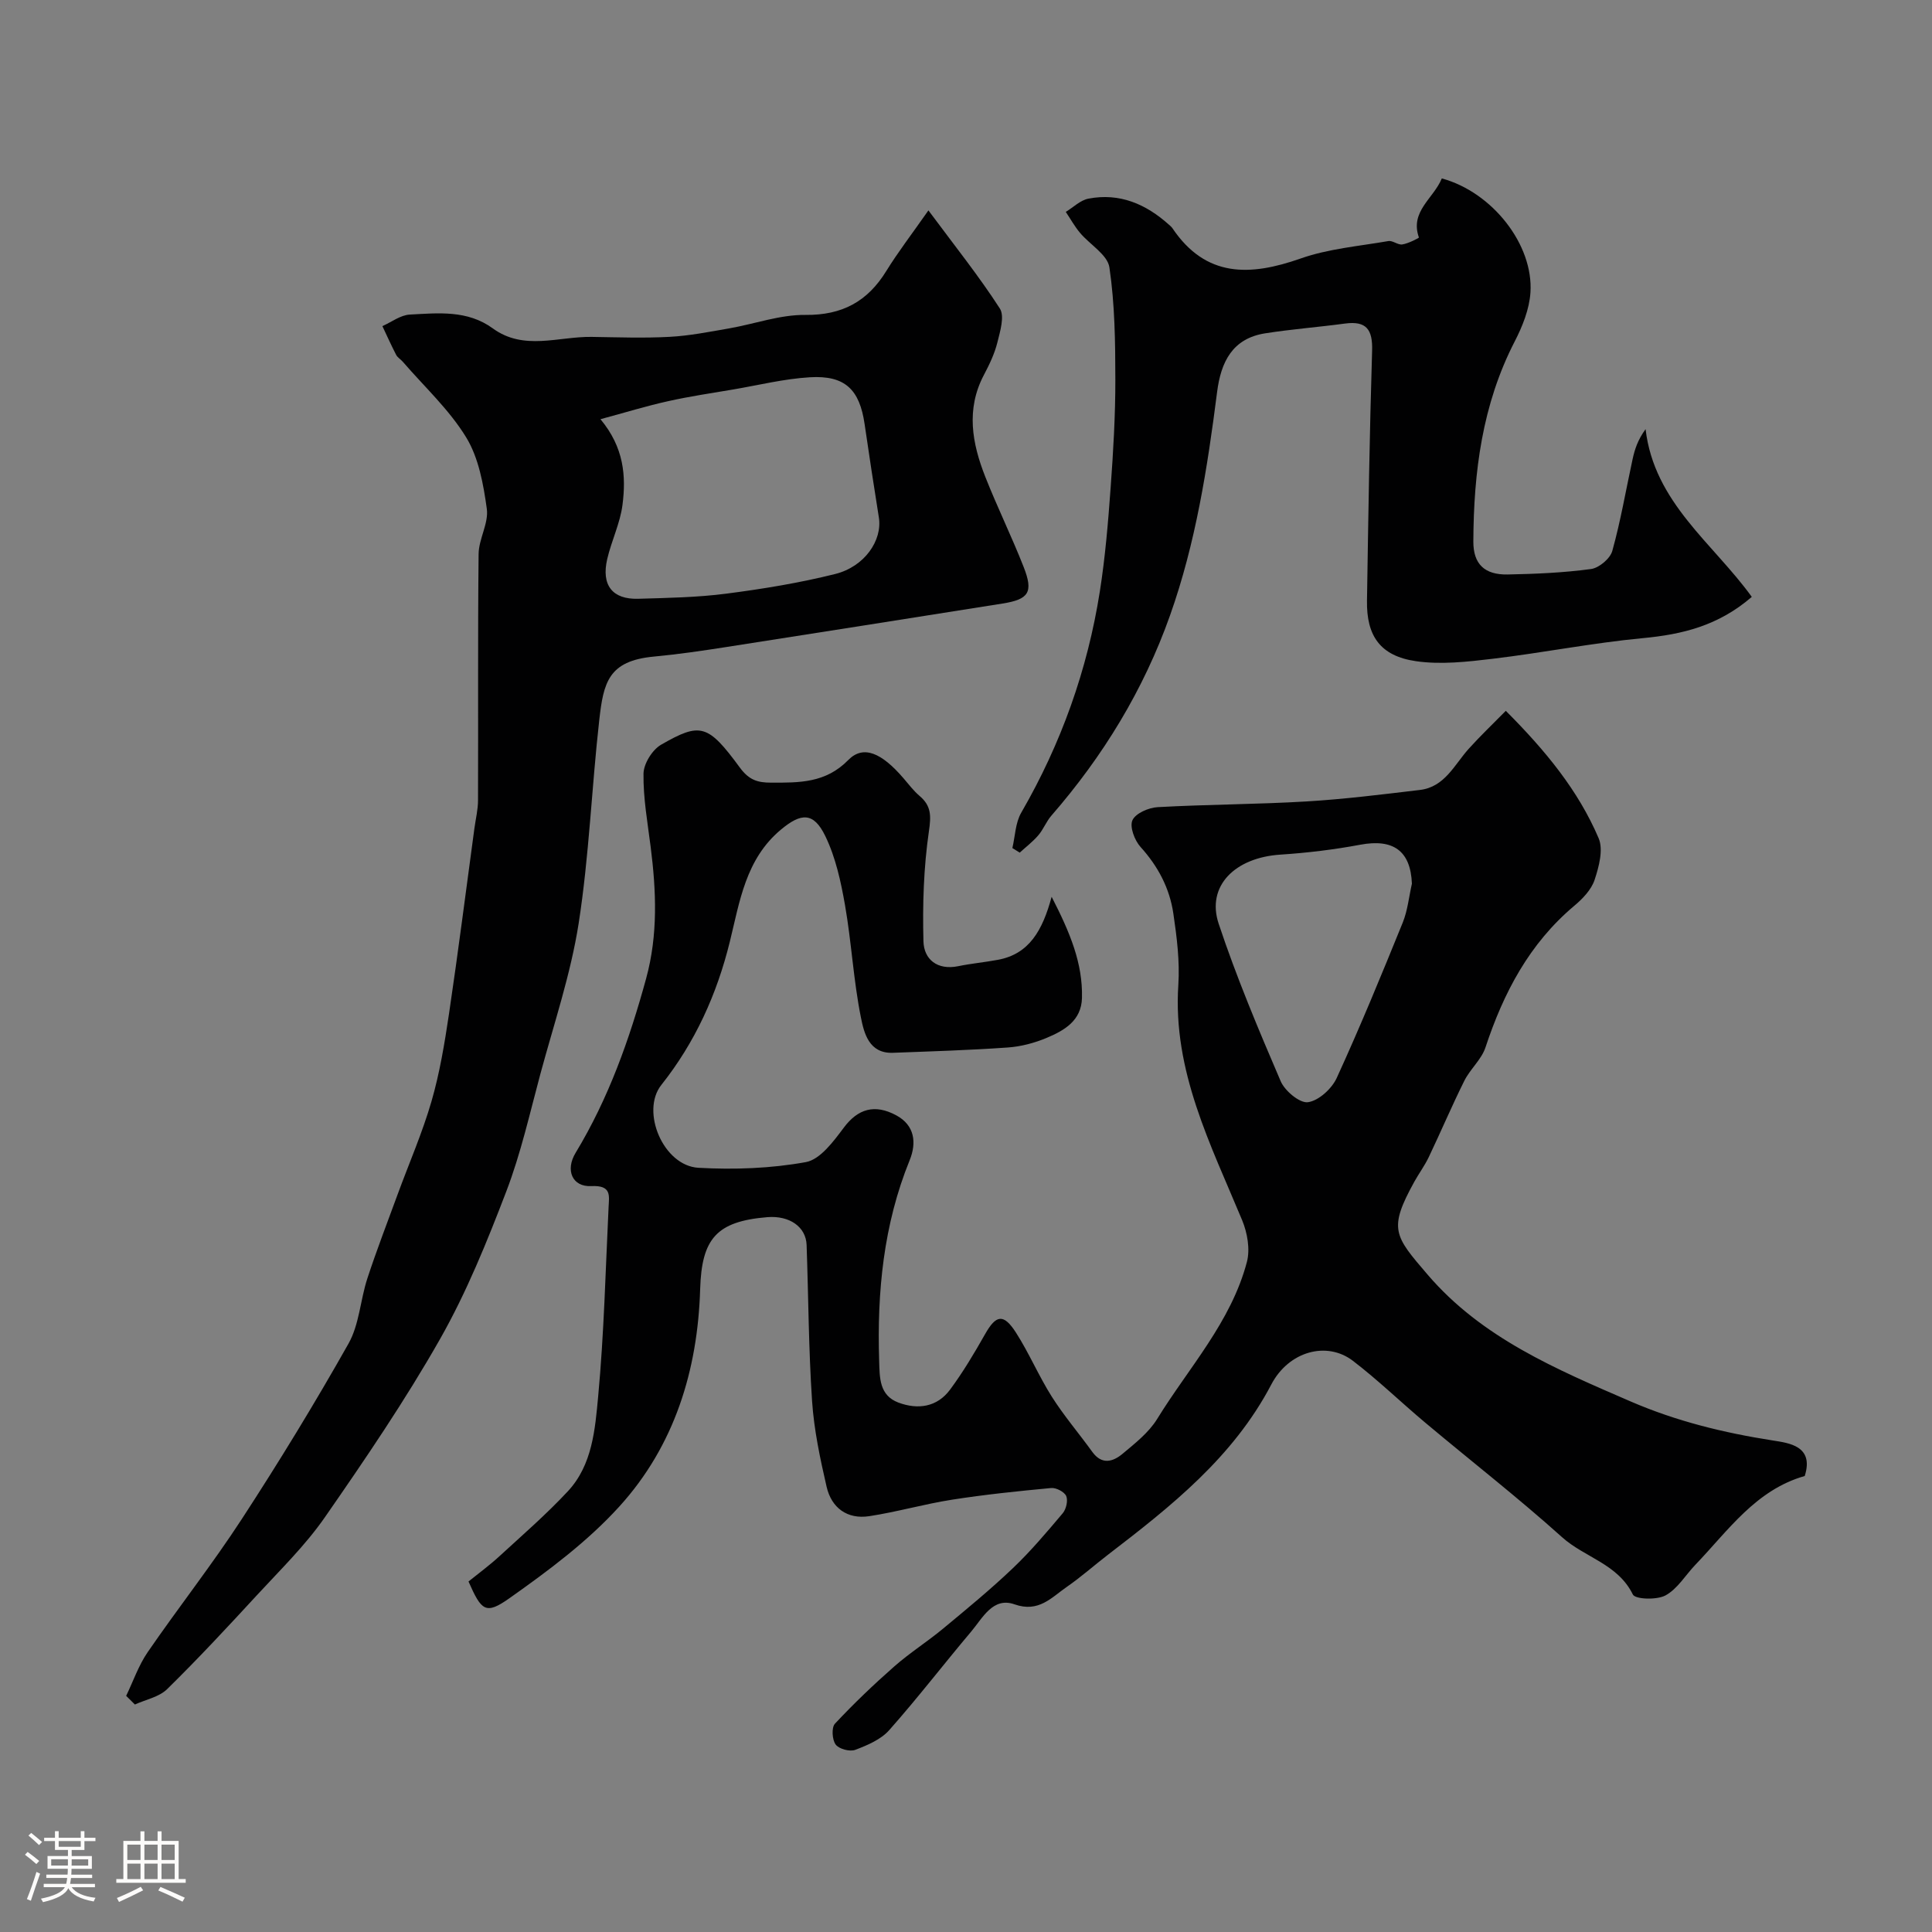
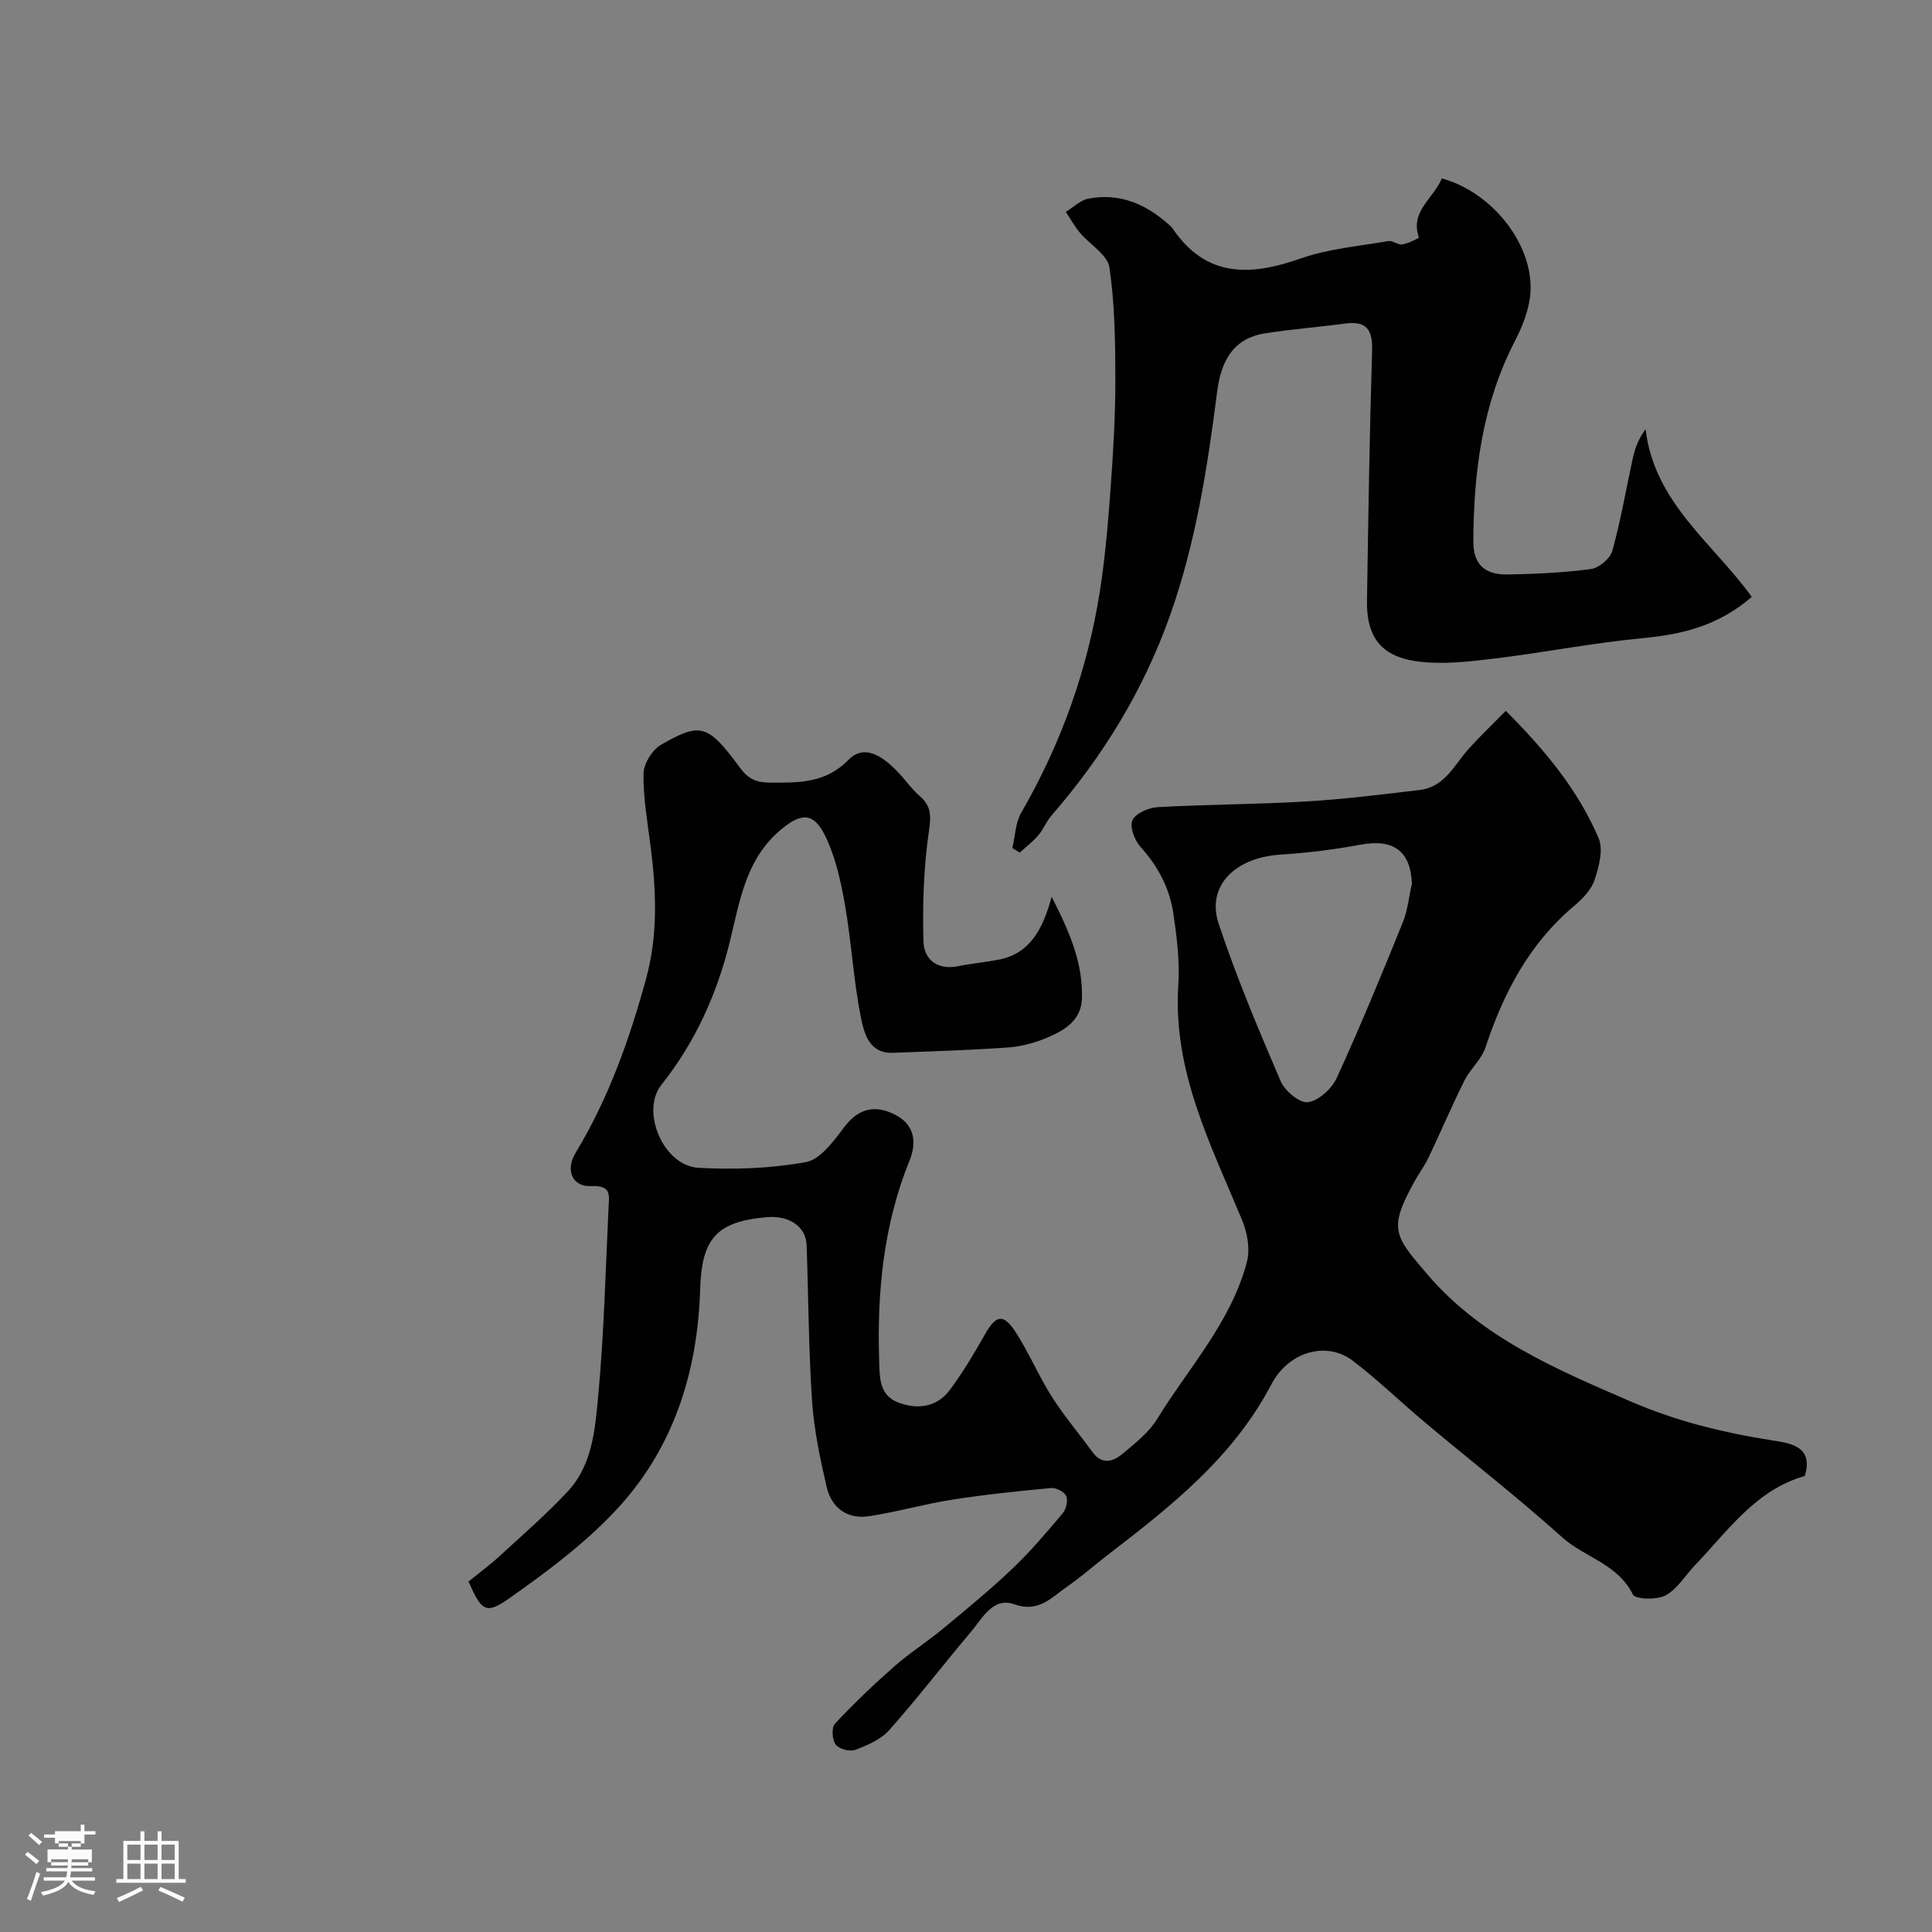
<svg xmlns="http://www.w3.org/2000/svg" enable-background="new 0 0 400 400" viewBox="0 0 400 400">
  <rect x="0" y="0" width="400" height="400" fill="#808080" stroke="none" />
-   <path d="m5.17 384 .55-.58c.85.61 1.65 1.24 2.4 1.87l-.59.64c-.83-.73-1.62-1.38-2.36-1.93m1.22 9.53-.82-.34c.71-1.76 1.37-3.64 1.98-5.63.24.13.5.25.76.36-.6 1.67-1.24 3.54-1.92 5.61m-.5-13.5.57-.54c.56.44 1.31 1.06 2.26 1.87l-.64.64c-.68-.66-1.41-1.32-2.19-1.97m3.25.46h2.24v-1.36h.77v1.36h4.57v-1.36h.76v1.36h2.28v.69h-2.28v1.84h-2.64v1.26h4.18v2.64h-4.21c0 .45-.02.86-.05 1.21h4.32v.69h-4.38c-.04.34-.1.75-.19 1.22h5.15v.69h-4.82c.87 1.19 2.51 1.92 4.93 2.19-.17.31-.3.57-.37.76-2.77-.49-4.52-1.41-5.26-2.76-.56 1.26-2.3 2.23-5.24 2.9-.12-.24-.26-.48-.43-.72 2.73-.55 4.38-1.34 4.96-2.38h-4.38v-.69h4.65c.1-.38.17-.79.21-1.22h-4.32v-.69h4.4c.03-.34.05-.75.05-1.21h-4.2v-2.64h4.23v-1.26h-2.69v-1.84h-2.24zm1.46 4.46v1.29h3.45c.01-.4.02-.57.01-.53v-.32-.45h-3.46zm1.55-2.59h4.57v-1.19h-4.57zm6.11 2.59h-3.42v.77c-.01.19-.01.37-.02.53h3.44v-1.29z" fill="#fcfbfa" />
+   <path d="m5.17 384 .55-.58c.85.61 1.65 1.24 2.4 1.87l-.59.64c-.83-.73-1.62-1.38-2.36-1.93m1.22 9.53-.82-.34c.71-1.76 1.37-3.64 1.98-5.63.24.13.5.25.76.36-.6 1.67-1.24 3.54-1.92 5.61m-.5-13.5.57-.54c.56.44 1.31 1.06 2.26 1.87l-.64.64c-.68-.66-1.41-1.32-2.19-1.97m3.25.46h2.24v-1.36h.77h4.57v-1.36h.76v1.36h2.28v.69h-2.28v1.84h-2.64v1.26h4.18v2.64h-4.21c0 .45-.02.86-.05 1.21h4.32v.69h-4.38c-.04.34-.1.75-.19 1.22h5.15v.69h-4.82c.87 1.19 2.51 1.92 4.93 2.19-.17.31-.3.57-.37.76-2.77-.49-4.52-1.41-5.26-2.76-.56 1.26-2.3 2.23-5.24 2.9-.12-.24-.26-.48-.43-.72 2.73-.55 4.38-1.34 4.96-2.38h-4.38v-.69h4.65c.1-.38.17-.79.21-1.22h-4.32v-.69h4.4c.03-.34.05-.75.05-1.21h-4.2v-2.64h4.23v-1.26h-2.69v-1.84h-2.24zm1.46 4.46v1.29h3.45c.01-.4.02-.57.01-.53v-.32-.45h-3.46zm1.55-2.59h4.57v-1.19h-4.57zm6.11 2.59h-3.42v.77c-.01.19-.01.37-.02.53h3.44v-1.29z" fill="#fcfbfa" />
  <path d="m32.63 379.16h.82v1.98h3.54v7.89h1.46v.78h-14.37v-.78h1.46v-7.89h3.54v-1.98h.82v1.98h2.73zm-3.49 11.48.5.73c-1.61.82-3.28 1.63-5 2.41-.13-.27-.28-.55-.44-.82 1.75-.72 3.4-1.49 4.94-2.32m-2.78-5.55h2.73v-3.18h-2.73zm0 3.95h2.73v-3.2h-2.73zm3.54-3.95h2.73v-3.18h-2.73zm0 3.95h2.73v-3.2h-2.73zm7.89 4.68c-1.84-.92-3.51-1.7-5.02-2.32l.45-.73c1.89.8 3.57 1.55 5.04 2.23zm-1.62-11.81h-2.73v3.18h2.73zm-2.73 7.13h2.73v-3.2h-2.73z" fill="#fcfbfa" />
  <g fill="#010102">
    <path d="m373.65 305.59c-10.15 2.89-15.85 11.3-22.64 18.38-2.06 2.15-3.7 4.99-6.18 6.34-1.8.98-6.27.83-6.77-.19-3.11-6.35-9.98-7.66-14.64-11.85-9.15-8.22-18.88-15.79-28.31-23.7-5.05-4.23-9.79-8.84-15.01-12.83-5.38-4.12-13.27-2.01-16.9 4.92-7.91 15.08-20.76 25.22-33.82 35.24-2.85 2.19-5.55 4.6-8.5 6.64-3.2 2.21-5.83 5.39-10.84 3.62-4.46-1.58-6.59 2.82-8.96 5.63-5.71 6.77-11.11 13.8-16.98 20.42-1.72 1.94-4.52 3.13-7.04 4.08-1.12.42-3.37-.18-4.05-1.11-.73-.99-.88-3.51-.15-4.3 3.89-4.16 8.02-8.11 12.3-11.87 3.18-2.8 6.8-5.09 10.07-7.8 4.91-4.07 9.85-8.13 14.47-12.53 3.7-3.52 7.02-7.46 10.32-11.37.72-.85 1.13-2.63.73-3.57-.38-.87-2.09-1.76-3.12-1.66-6.85.64-13.7 1.35-20.49 2.41-5.77.9-11.42 2.54-17.18 3.42-4.55.69-7.81-1.72-8.82-6.09-1.35-5.85-2.61-11.8-3.01-17.76-.72-10.74-.75-21.53-1.13-32.29-.13-3.78-3.56-6.14-8.13-5.77-10.53.87-13.59 4.44-13.91 14.88-.5 16.82-5.32 32.44-16.7 44.99-6.59 7.27-14.71 13.32-22.78 19.02-4.95 3.5-5.8 2.61-8.48-3.46 2.1-1.7 4.35-3.34 6.39-5.22 4.8-4.41 9.75-8.7 14.19-13.47 5.08-5.46 5.63-12.85 6.27-19.71 1.21-12.98 1.52-26.05 2.15-39.09.11-2.38.66-4.58-3.58-4.37-3.94.2-5.43-3.3-3.24-6.9 6.82-11.27 11.15-23.48 14.6-36.1 2.47-9.04 2.09-18.11.93-27.25-.64-5.04-1.55-10.1-1.48-15.14.03-2.06 1.82-4.95 3.65-6 8.13-4.67 9.67-4.28 16.3 4.74 1.91 2.6 3.69 3.12 6.49 3.12 5.81.01 11.27.1 15.96-4.69 3.11-3.17 6.9-1.49 11.42 3.77 1.08 1.25 2.09 2.61 3.34 3.67 2.43 2.06 2.4 4.11 1.93 7.32-1.09 7.5-1.33 15.19-1.13 22.78.1 3.73 2.85 6.03 7.19 5.15 2.72-.56 5.49-.81 8.22-1.32 6.46-1.19 9.23-6.03 11.13-13.05 3.83 7.45 6.46 13.78 6.28 20.95-.12 4.72-3.68 6.74-7.33 8.27-2.51 1.05-5.29 1.79-8 1.98-7.92.56-15.86.8-23.8 1.1-4.98.19-5.99-4.11-6.63-7.28-1.55-7.67-1.95-15.57-3.3-23.29-.85-4.86-1.94-9.88-4.07-14.28-2.43-5.03-5.03-4.85-9.23-1.33-7.28 6.09-8.5 14.86-10.55 23.19-2.69 10.91-7.19 20.84-14.18 29.65-4.33 5.45.4 16.75 7.7 17.15 7.39.41 14.98.14 22.23-1.18 2.99-.55 5.74-4.32 7.88-7.17 2.86-3.81 6.33-4.96 10.87-2.49 3.77 2.05 4.21 5.63 2.74 9.26-5.43 13.36-6.77 27.29-6.32 41.53.11 3.5 0 7.16 3.99 8.66 4.04 1.51 8.01.94 10.69-2.68 2.69-3.63 5.02-7.55 7.25-11.49 2.27-4.01 3.82-4.33 6.4-.31 2.72 4.25 4.71 8.98 7.41 13.25 2.53 3.99 5.63 7.61 8.4 11.45 1.96 2.71 4.26 2.04 6.22.41 2.6-2.17 5.44-4.4 7.18-7.21 6.55-10.65 15.33-20.11 18.6-32.55.69-2.63.09-6.02-.98-8.61-6.51-15.69-14.4-30.9-13.22-48.73.32-4.89-.31-9.9-1.03-14.78-.77-5.23-3.16-9.78-6.79-13.78-1.23-1.36-2.3-4.19-1.68-5.54.65-1.44 3.36-2.61 5.24-2.71 10.25-.57 20.54-.57 30.79-1.18 7.85-.47 15.67-1.45 23.49-2.38 5.15-.61 7.12-5.21 10.11-8.53 2.37-2.63 4.93-5.07 7.67-7.85 8.25 8.26 15 16.49 19.22 26.37 1.01 2.37.06 5.92-.84 8.64-.68 2.04-2.48 3.91-4.21 5.36-9.3 7.82-14.64 18-18.38 29.32-.83 2.51-3.17 4.48-4.38 6.91-2.59 5.2-4.86 10.56-7.36 15.8-.84 1.76-2.02 3.35-2.97 5.06-5.44 9.85-4.19 11.2 2.75 19.29 11.21 13.08 26.6 19.56 41.98 26.22 9.55 4.13 19.33 6.51 29.51 8.1 3.23.52 8.56 1.09 6.57 7.35zm-81.33-122.63c-.27-6.8-3.84-9.35-10.69-8.07-5.45 1.02-11 1.69-16.53 2.05-9.44.61-15.37 6.51-12.79 14.3 3.68 11.07 8.23 21.88 12.84 32.61.86 2.01 3.95 4.59 5.65 4.35 2.22-.31 4.93-2.79 5.95-5.01 4.86-10.6 9.29-21.39 13.68-32.2 1.01-2.51 1.28-5.34 1.89-8.03z" />
-     <path d="m192.22 43.56c5.47 7.37 10.47 13.62 14.78 20.3 1.03 1.59.07 4.73-.5 7.03-.58 2.34-1.66 4.59-2.8 6.75-3.74 7.1-2.44 14.15.29 21.07 2.48 6.29 5.47 12.37 7.94 18.66 2.07 5.26 1.08 6.73-4.39 7.59-19.03 3.01-38.06 6.03-57.1 8.99-5.01.78-10.03 1.52-15.07 1.99-9.43.88-10.43 5.4-11.3 13.15-1.58 14.03-2.1 28.2-4.27 42.12-1.65 10.52-5.12 20.77-7.91 31.1-2.2 8.16-4.05 16.48-7.06 24.34-3.99 10.42-8.22 20.88-13.71 30.56-7.23 12.73-15.51 24.9-23.87 36.94-4.05 5.83-9.24 10.89-14.09 16.15-6.06 6.58-12.16 13.14-18.55 19.41-1.66 1.64-4.42 2.16-6.68 3.19-.6-.6-1.21-1.19-1.81-1.79 1.46-3.03 2.57-6.3 4.45-9.04 6.38-9.28 13.36-18.15 19.5-27.58 7.73-11.87 15.13-23.98 22.09-36.32 2.23-3.96 2.44-9.02 3.89-13.46 1.92-5.86 4.15-11.62 6.27-17.41 2.35-6.42 5.11-12.71 7.01-19.26 1.71-5.9 2.72-12.04 3.63-18.13 1.9-12.78 3.52-25.6 5.26-38.4.26-1.94.75-3.88.75-5.82.06-16.99-.06-33.99.12-50.98.03-3.14 2.11-6.38 1.7-9.36-.7-5.07-1.68-10.56-4.28-14.81-3.51-5.74-8.66-10.48-13.11-15.64-.43-.5-1.09-.87-1.38-1.43-1.01-1.95-1.91-3.96-2.85-5.95 1.89-.84 3.75-2.29 5.67-2.39 5.88-.31 11.92-.98 17.19 2.86 6.43 4.69 13.59 1.66 20.44 1.76 5.39.08 10.79.28 16.16-.01 4.13-.22 8.24-1.04 12.33-1.75 5.27-.92 10.53-2.85 15.78-2.79 7.64.08 12.88-2.78 16.77-9.11 2.39-3.87 5.18-7.49 8.71-12.53zm-67.9 43.23c4.89 5.86 5.32 11.8 4.56 17.74-.49 3.81-2.28 7.43-3.16 11.21-1.26 5.41 1.06 8.38 6.4 8.23 6.09-.18 12.22-.28 18.25-1.06 7.57-.98 15.15-2.22 22.55-4.07 6.13-1.54 9.79-7 9.04-11.7-1.02-6.43-2.02-12.87-2.95-19.32-1.04-7.19-4.06-10.15-11.35-9.71-5.33.32-10.59 1.63-15.88 2.53-4.48.76-8.98 1.42-13.41 2.41-4.49.99-8.89 2.35-14.05 3.74z" />
    <path d="m298.51 36.94c10.46 2.84 19.02 13.73 18.35 23.65-.23 3.44-1.65 6.99-3.26 10.11-6.72 13.04-8.5 27.05-8.56 41.41-.02 4.67 2.32 6.92 7.1 6.83 5.76-.11 11.56-.36 17.26-1.13 1.66-.22 3.97-2.16 4.41-3.75 1.74-6.24 2.82-12.65 4.2-18.99.44-2.02 1.07-4 2.69-6.22 1.78 15.23 13.98 23.62 21.99 34.73-6.94 5.99-14.4 7.77-22.55 8.54-10.4.98-20.7 3.03-31.08 4.27-5.26.63-10.73 1.25-15.91.5-7.36-1.07-10.25-5.21-10.13-12.52.27-17.26.53-34.52 1.06-51.77.13-4.37-1.17-6.21-5.62-5.61-5.5.74-11.04 1.16-16.51 2.02-6.8 1.06-9.17 5.94-9.96 12.13-2 15.69-4.43 31.29-9.75 46.28-5.47 15.43-13.85 29.13-24.57 41.46-1.06 1.22-1.65 2.84-2.7 4.06-1.13 1.32-2.55 2.4-3.85 3.59-.51-.32-1.01-.63-1.52-.95.58-2.46.62-5.23 1.84-7.33 8.26-14.28 13.71-29.55 16.27-45.8 1.12-7.12 1.72-14.35 2.24-21.55.54-7.42.98-14.86.97-22.29-.01-7.76-.1-15.6-1.23-23.25-.39-2.63-4.06-4.73-6.1-7.17-1.11-1.33-1.96-2.87-2.93-4.32 1.55-.94 3.01-2.42 4.68-2.74 6.46-1.25 11.93 1.12 16.69 5.4.25.22.51.44.7.71 6.93 10.28 16.08 9.96 26.55 6.28 5.77-2.03 12.07-2.55 18.16-3.61.89-.16 1.98.84 2.89.7 1.25-.19 3.47-1.34 3.44-1.44-1.91-5.42 3.03-8.05 4.74-12.23z" />
  </g>
</svg>